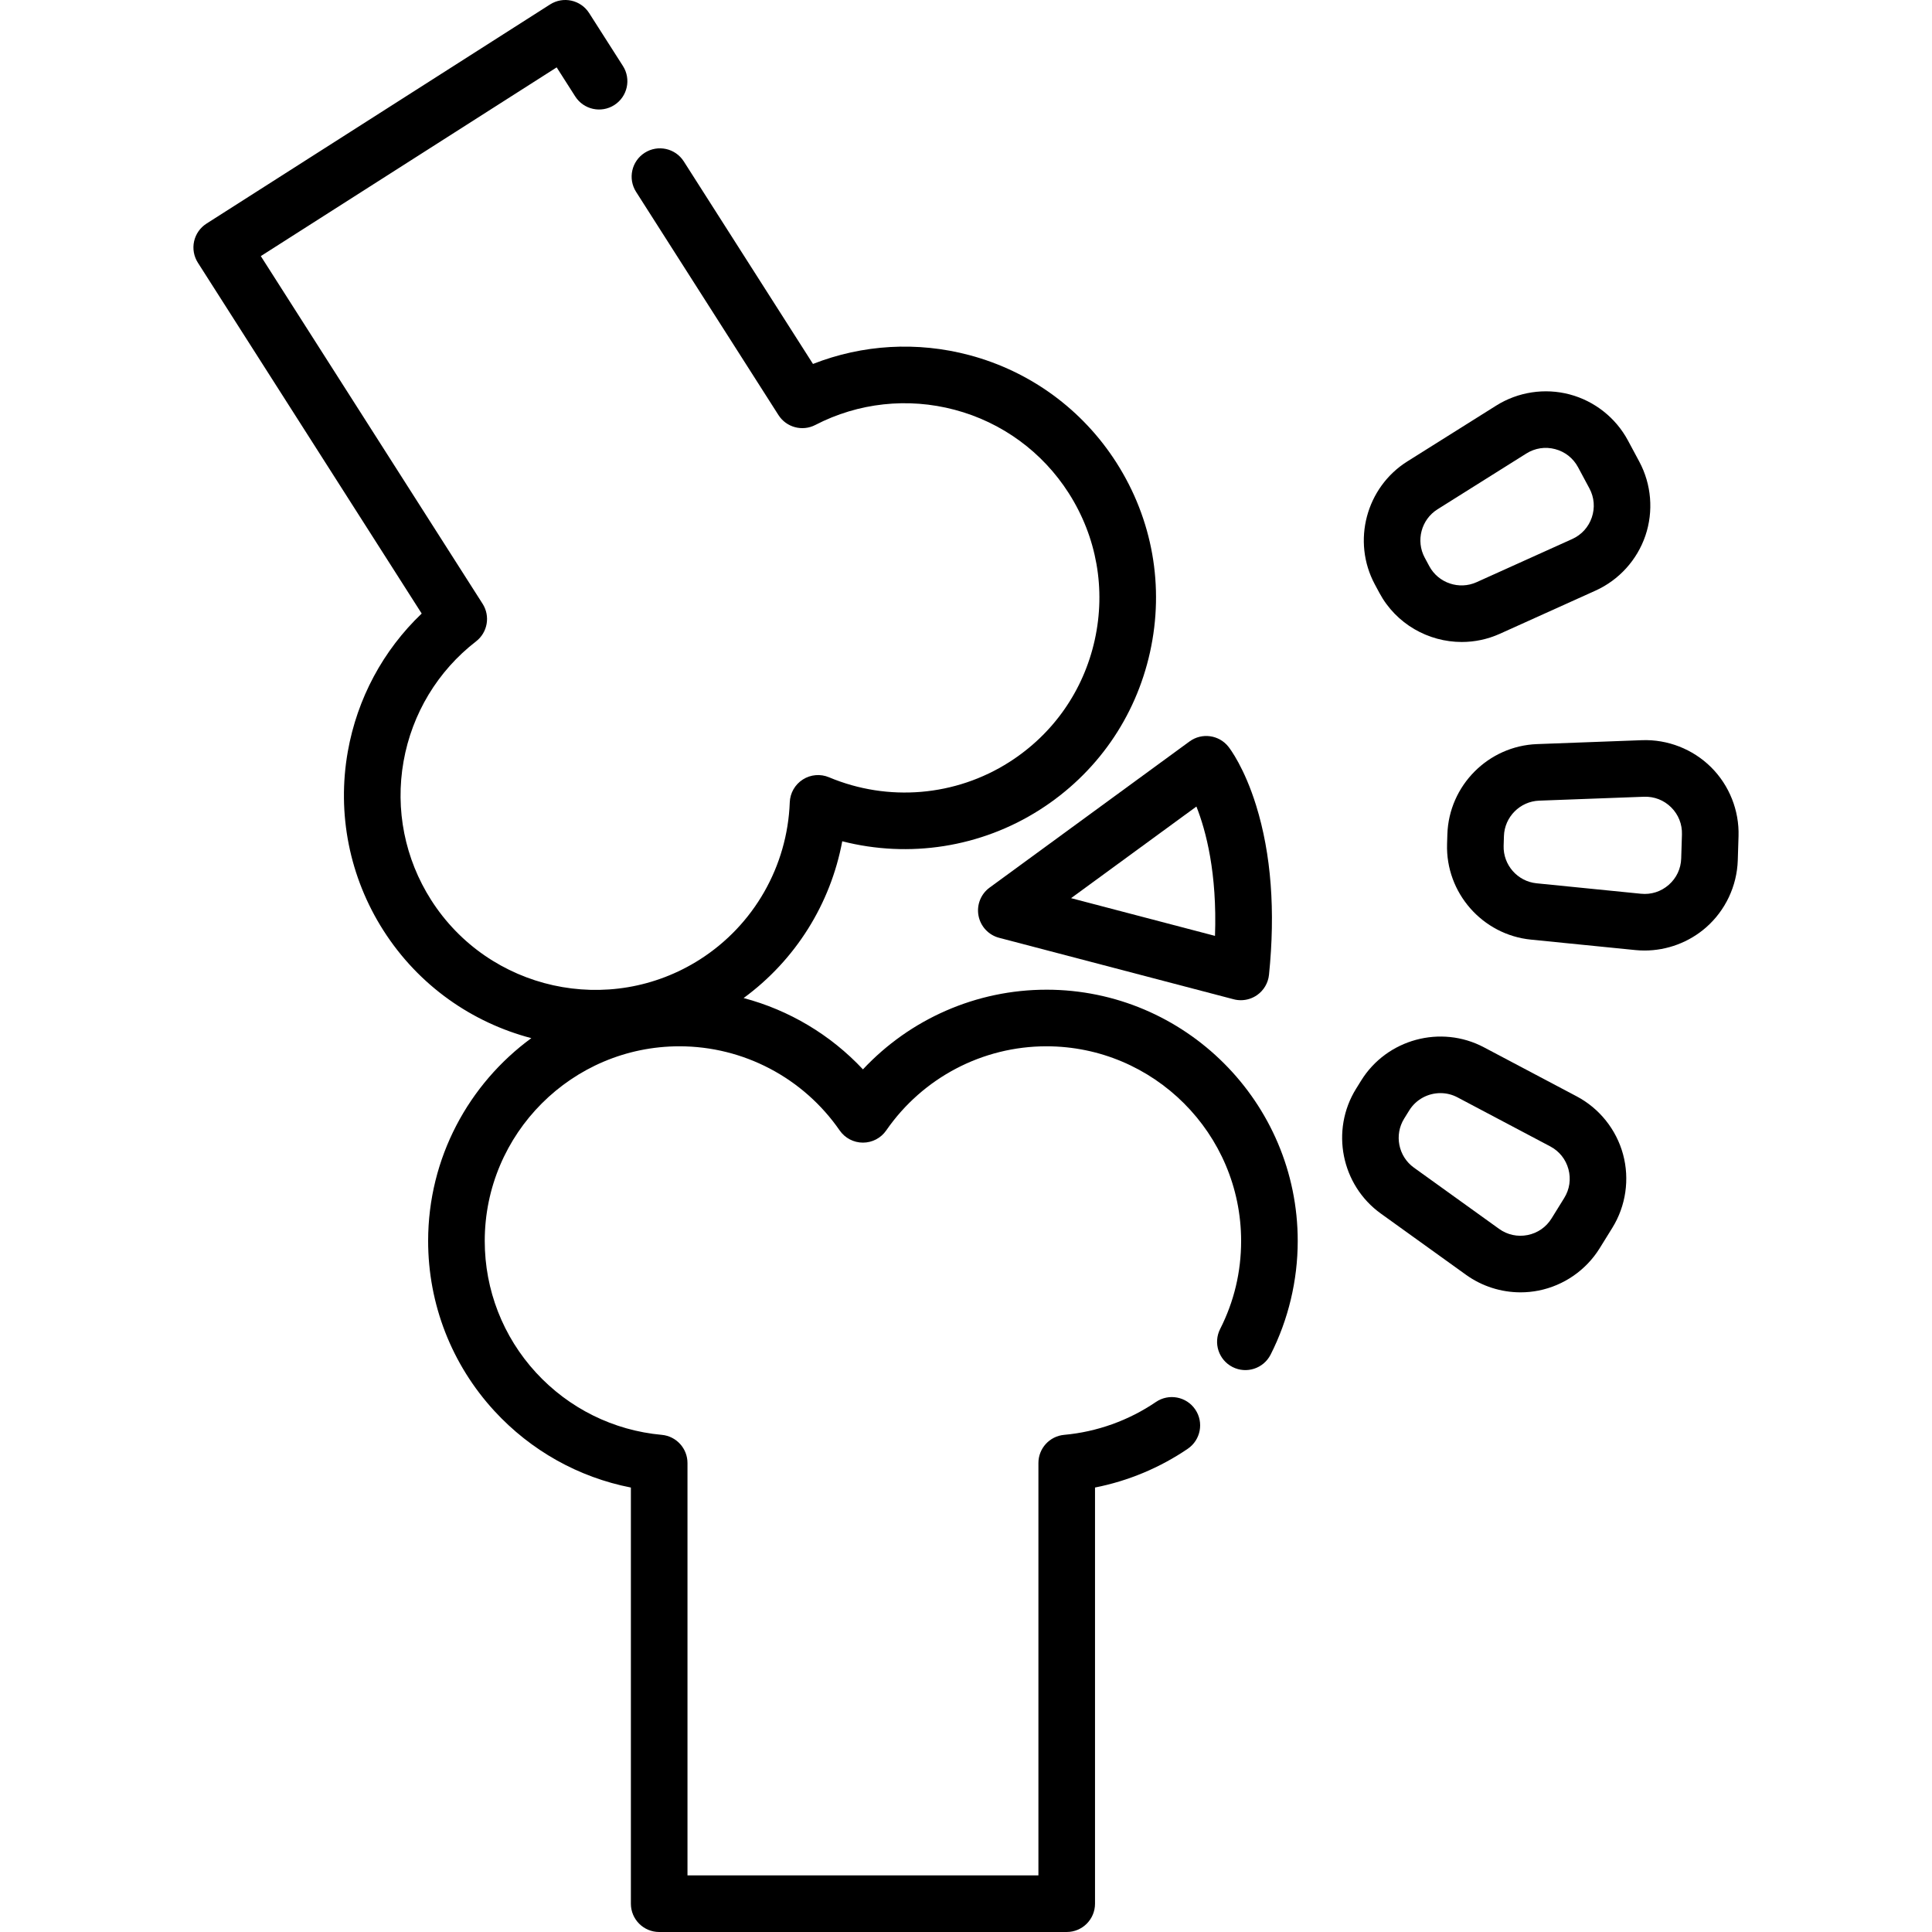
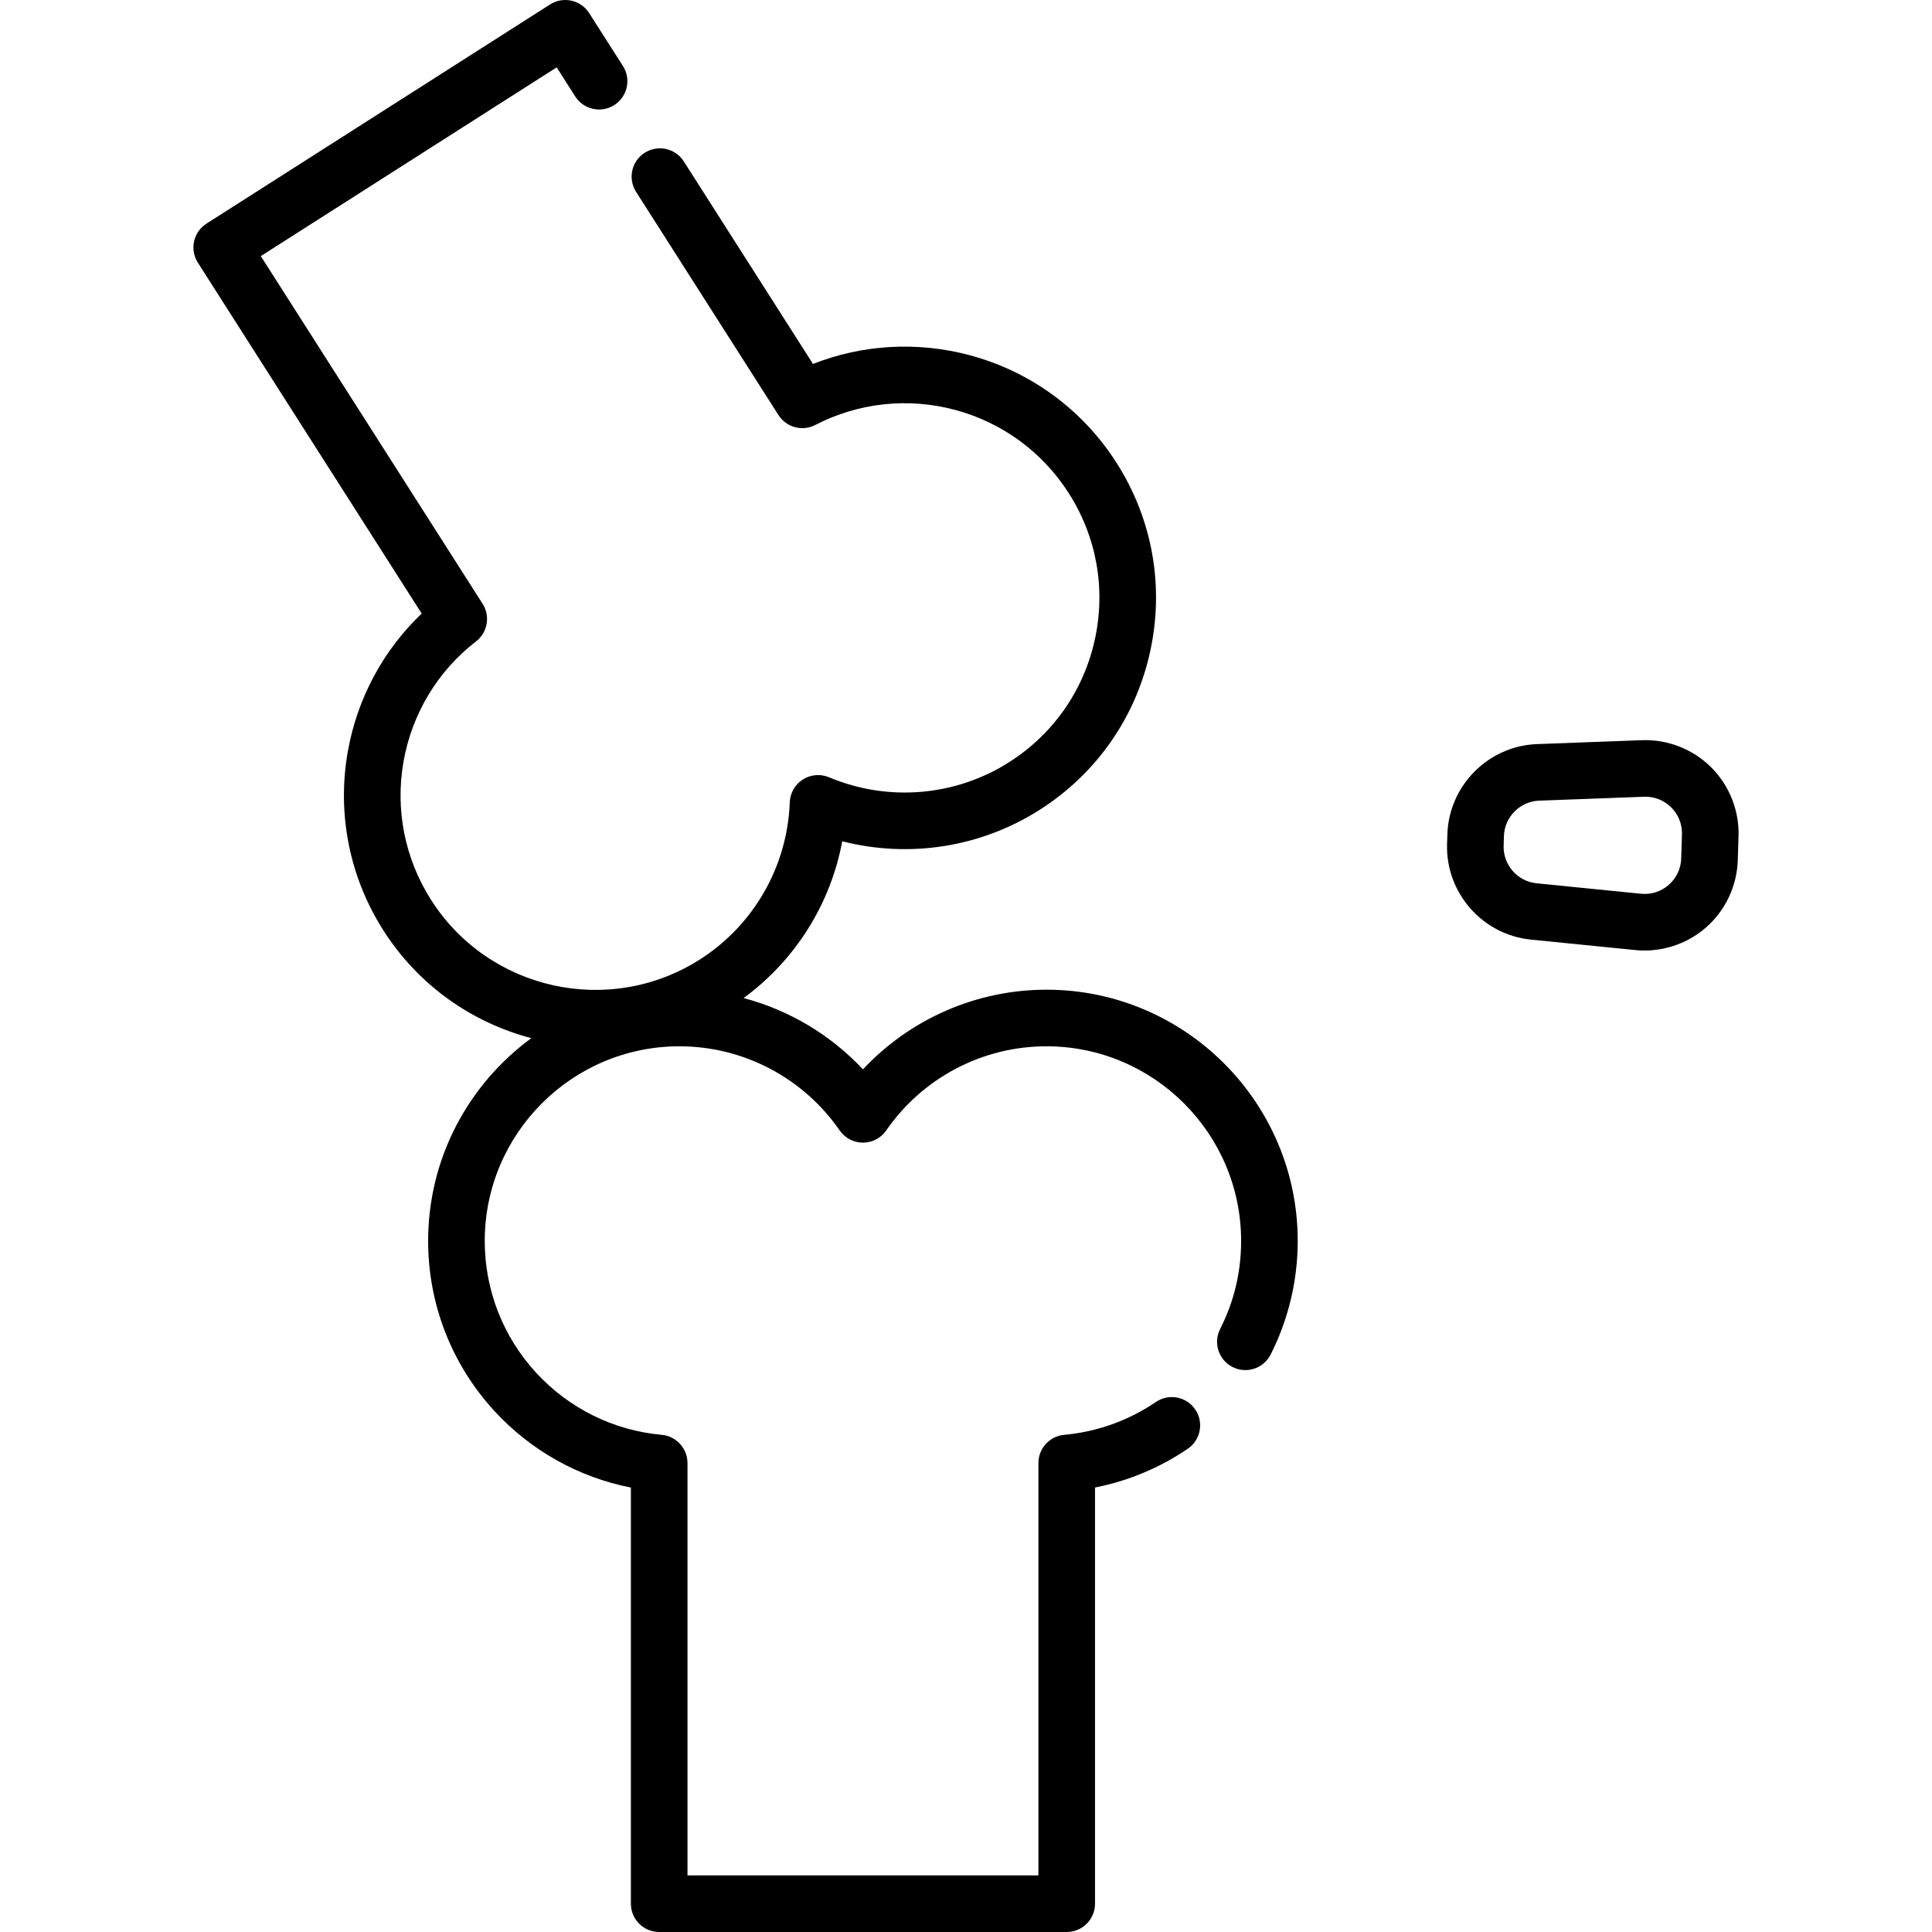
<svg xmlns="http://www.w3.org/2000/svg" id="Capa_1" height="512" viewBox="0 0 511.999 511.999" width="512">
  <g>
    <path d="m277.311 262.28c-18.555 0-36.12 7.751-48.621 21.114-8.594-9.182-19.577-15.713-31.626-18.902 13.726-10.048 23.046-24.938 26.14-41.547 17.738 4.539 36.718 1.626 52.35-8.351 14.999-9.565 25.374-24.399 29.213-41.77 3.839-17.369.685-35.192-8.882-50.187-8.999-14.106-22.854-24.239-39.016-28.532-13.815-3.67-28.284-2.816-41.418 2.345l-34.236-53.672c-2.228-3.493-6.866-4.516-10.356-2.29-3.492 2.228-4.518 6.864-2.29 10.356l37.73 59.15c2.088 3.273 6.326 4.413 9.773 2.626 11.382-5.896 24.503-7.323 36.946-4.018 12.517 3.325 23.249 11.174 30.22 22.103 7.412 11.618 9.855 25.426 6.882 38.883-2.975 13.458-11.012 24.95-22.634 32.361-14.263 9.104-32.13 10.613-47.79 4.037-2.27-.953-4.864-.731-6.94.594-2.075 1.325-3.368 3.584-3.459 6.045-.625 16.957-9.522 32.521-23.798 41.632-23.985 15.297-55.946 8.231-71.244-15.75-6.972-10.929-9.567-23.97-7.309-36.721 2.245-12.676 9.068-23.973 19.211-31.811 3.071-2.373 3.825-6.696 1.737-9.968l-58.776-92.137 78.406-50.015 4.916 7.701c2.229 3.492 6.868 4.514 10.357 2.286 3.491-2.229 4.515-6.866 2.286-10.357l-8.95-14.02c-2.227-3.49-6.863-4.514-10.355-2.288l-91.05 58.08c-1.677 1.07-2.861 2.762-3.29 4.704s-.069 3.976 1 5.653l59.316 92.983c-10.215 9.737-17.087 22.498-19.58 36.572-2.916 16.462.434 33.298 9.434 47.404 9.363 14.677 23.56 24.437 39.202 28.547-16.565 12.127-27.349 31.703-27.349 53.759 0 16.729 6.232 32.722 17.548 45.033 9.674 10.524 22.331 17.587 36.182 20.303v110.284c0 4.142 3.358 7.5 7.5 7.5h108c4.143 0 7.5-3.358 7.5-7.5v-110.289c8.774-1.729 17.165-5.223 24.58-10.27 3.424-2.331 4.31-6.996 1.979-10.42-2.332-3.424-6.997-4.31-10.421-1.98-7.215 4.911-15.623 7.923-24.315 8.711-3.864.35-6.823 3.589-6.823 7.469v109.28h-93v-109.28c0-3.881-2.96-7.121-6.825-7.47-12.769-1.153-24.6-7.009-33.313-16.488-8.765-9.536-13.592-21.923-13.592-34.882 0-28.452 23.147-51.6 51.6-51.6 16.927 0 32.801 8.335 42.462 22.298 1.401 2.025 3.707 3.233 6.169 3.232 2.462 0 4.768-1.209 6.168-3.235 9.651-13.961 25.52-22.295 42.45-22.295 28.453 0 51.6 23.148 51.6 51.6 0 8.204-1.87 16.049-5.558 23.315-1.875 3.694-.4 8.208 3.293 10.083 3.695 1.876 8.208.4 10.082-3.294 4.699-9.258 7.183-19.667 7.183-30.104.001-36.724-29.876-66.6-66.599-66.6z" />
-     <path d="m364.341 154.863 1.211 2.258c4.42 8.24 12.974 13.011 21.829 13.011 3.391 0 6.827-.7 10.092-2.173l25.349-11.438c6.214-2.804 11.035-8.115 13.228-14.571 2.191-6.457 1.601-13.605-1.622-19.614l-3.011-5.614c-3.224-6.008-8.853-10.455-15.443-12.2-6.592-1.746-13.683-.666-19.457 2.961l-23.549 14.792c-10.952 6.879-14.741 21.193-8.627 32.588-.001 0-.001 0 0 0zm16.604-19.886 23.549-14.791c2.301-1.445 5.012-1.858 7.64-1.163 2.626.695 4.779 2.396 6.063 4.79l3.011 5.613c1.284 2.394 1.511 5.129.637 7.702-.873 2.572-2.718 4.604-5.193 5.721l-25.349 11.438c-4.625 2.089-10.132.22-12.533-4.256l-1.211-2.258c-2.401-4.475-.913-10.095 3.386-12.796z" />
    <path d="m453.454 203.322c-4.837-4.808-11.54-7.421-18.332-7.165l-27.789 1.036c-12.922.481-23.36 10.983-23.766 23.908l-.08 2.562c-.404 12.925 9.359 24.058 22.226 25.345l27.671 2.769c.813.081 1.626.121 2.437.121 5.96 0 11.794-2.17 16.307-6.127 5.126-4.496 8.188-10.982 8.4-17.796l.199-6.367c.213-6.814-2.438-13.479-7.273-18.286zm-7.919 24.184c-.085 2.715-1.256 5.196-3.299 6.987s-4.662 2.632-7.358 2.358l-27.672-2.769c-5.052-.505-8.885-4.876-8.727-9.951l.08-2.562c.159-5.075 4.259-9.199 9.332-9.388l27.789-1.036c2.719-.093 5.271.898 7.198 2.813 1.926 1.915 2.94 4.465 2.855 7.18z" />
-     <path d="m417.834 290.543-24.584-12.998c-11.43-6.044-25.724-2.169-32.536 8.822l-1.351 2.179c-6.812 10.992-3.924 25.515 6.576 33.063l22.579 16.234c4.224 3.036 9.304 4.64 14.445 4.64 1.598 0 3.203-.155 4.789-.471 6.687-1.33 12.582-5.417 16.174-11.211l3.355-5.414c3.592-5.795 4.629-12.894 2.845-19.475-1.785-6.581-6.265-12.182-12.292-15.369zm-3.302 26.941-3.355 5.414c-1.431 2.309-3.686 3.872-6.35 4.402-2.668.528-5.347-.052-7.553-1.637l-22.579-16.234c-4.123-2.964-5.257-8.666-2.582-12.981l1.351-2.179c1.821-2.939 5.004-4.582 8.267-4.582 1.529 0 3.076.361 4.508 1.118l24.585 12.998c2.401 1.27 4.115 3.413 4.826 6.034s.314 5.338-1.118 7.647z" />
-     <path d="m259.317 242.673c.539 2.844 2.667 5.123 5.467 5.857l62.15 16.289c.627.165 1.266.245 1.901.245 1.512 0 3.006-.458 4.273-1.336 1.8-1.248 2.965-3.221 3.188-5.4 1.73-16.908.583-32.004-3.412-44.871-3.103-9.994-6.895-15.003-7.318-15.541-2.496-3.181-7.062-3.811-10.326-1.425l-52.98 38.729c-2.337 1.708-3.483 4.609-2.943 7.453zm57.744-28.933c2.544 6.424 5.514 17.649 4.925 34.276l-38.139-9.996z" />
  </g>
</svg>